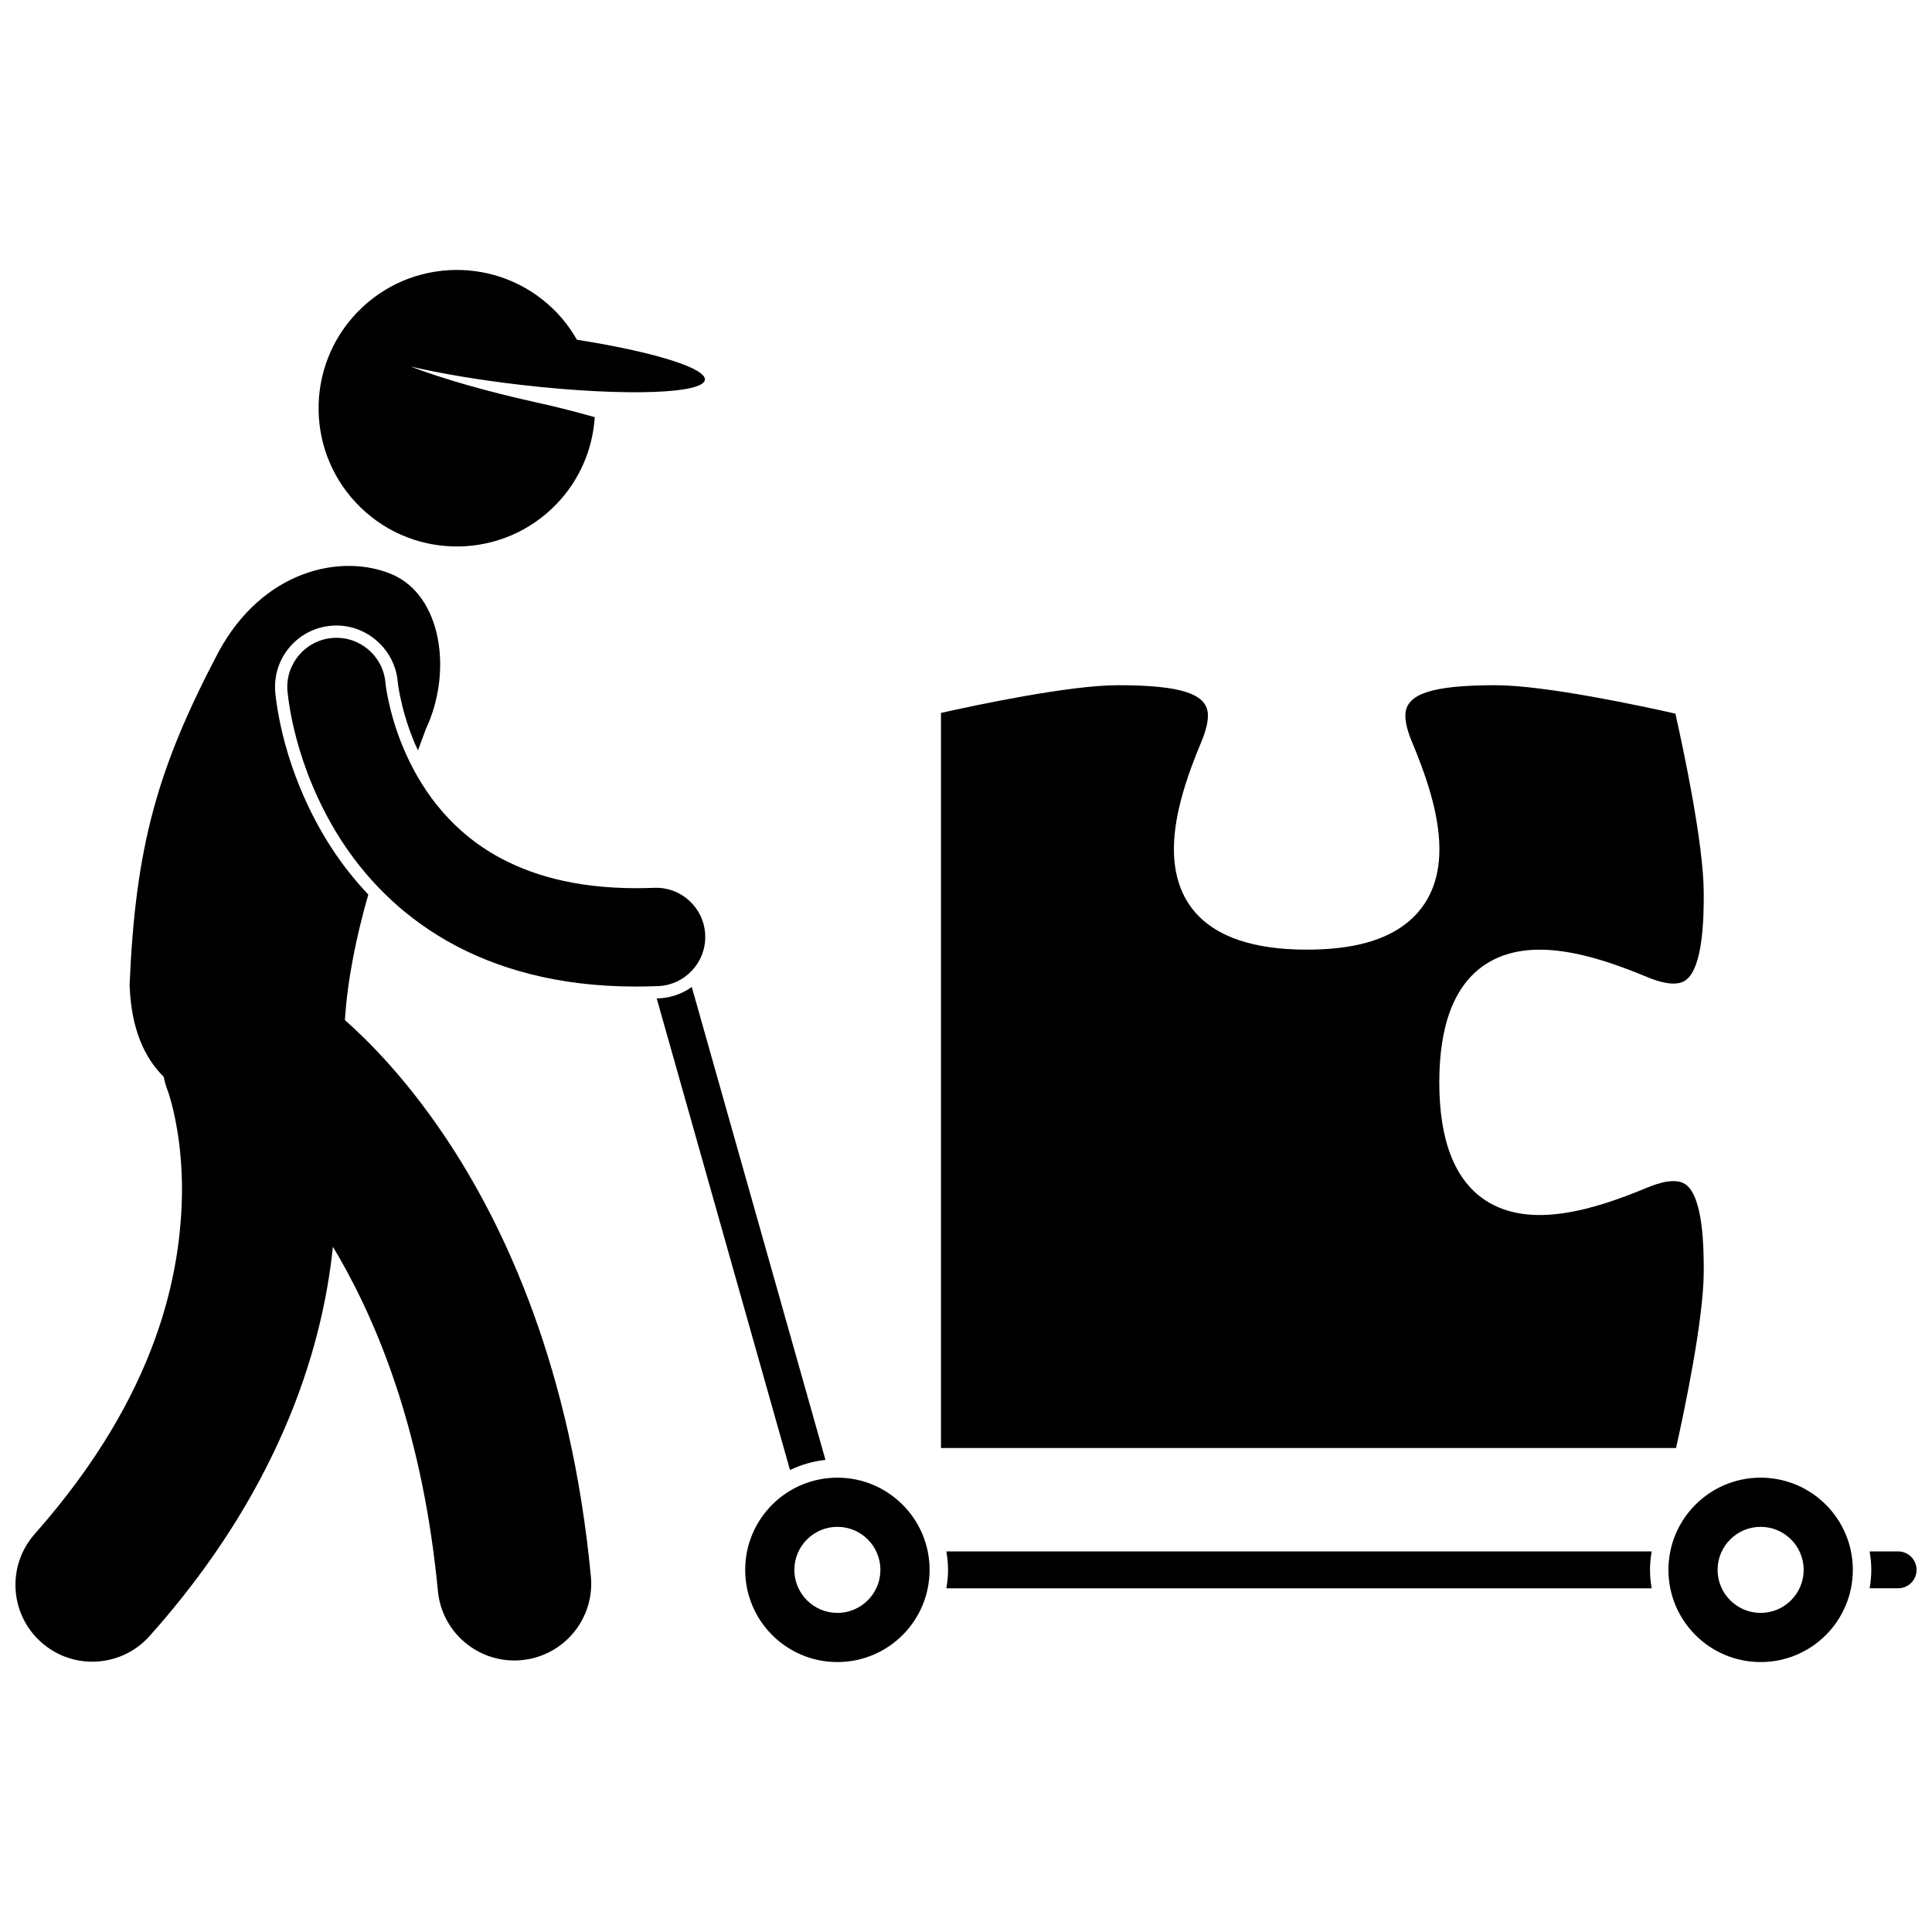
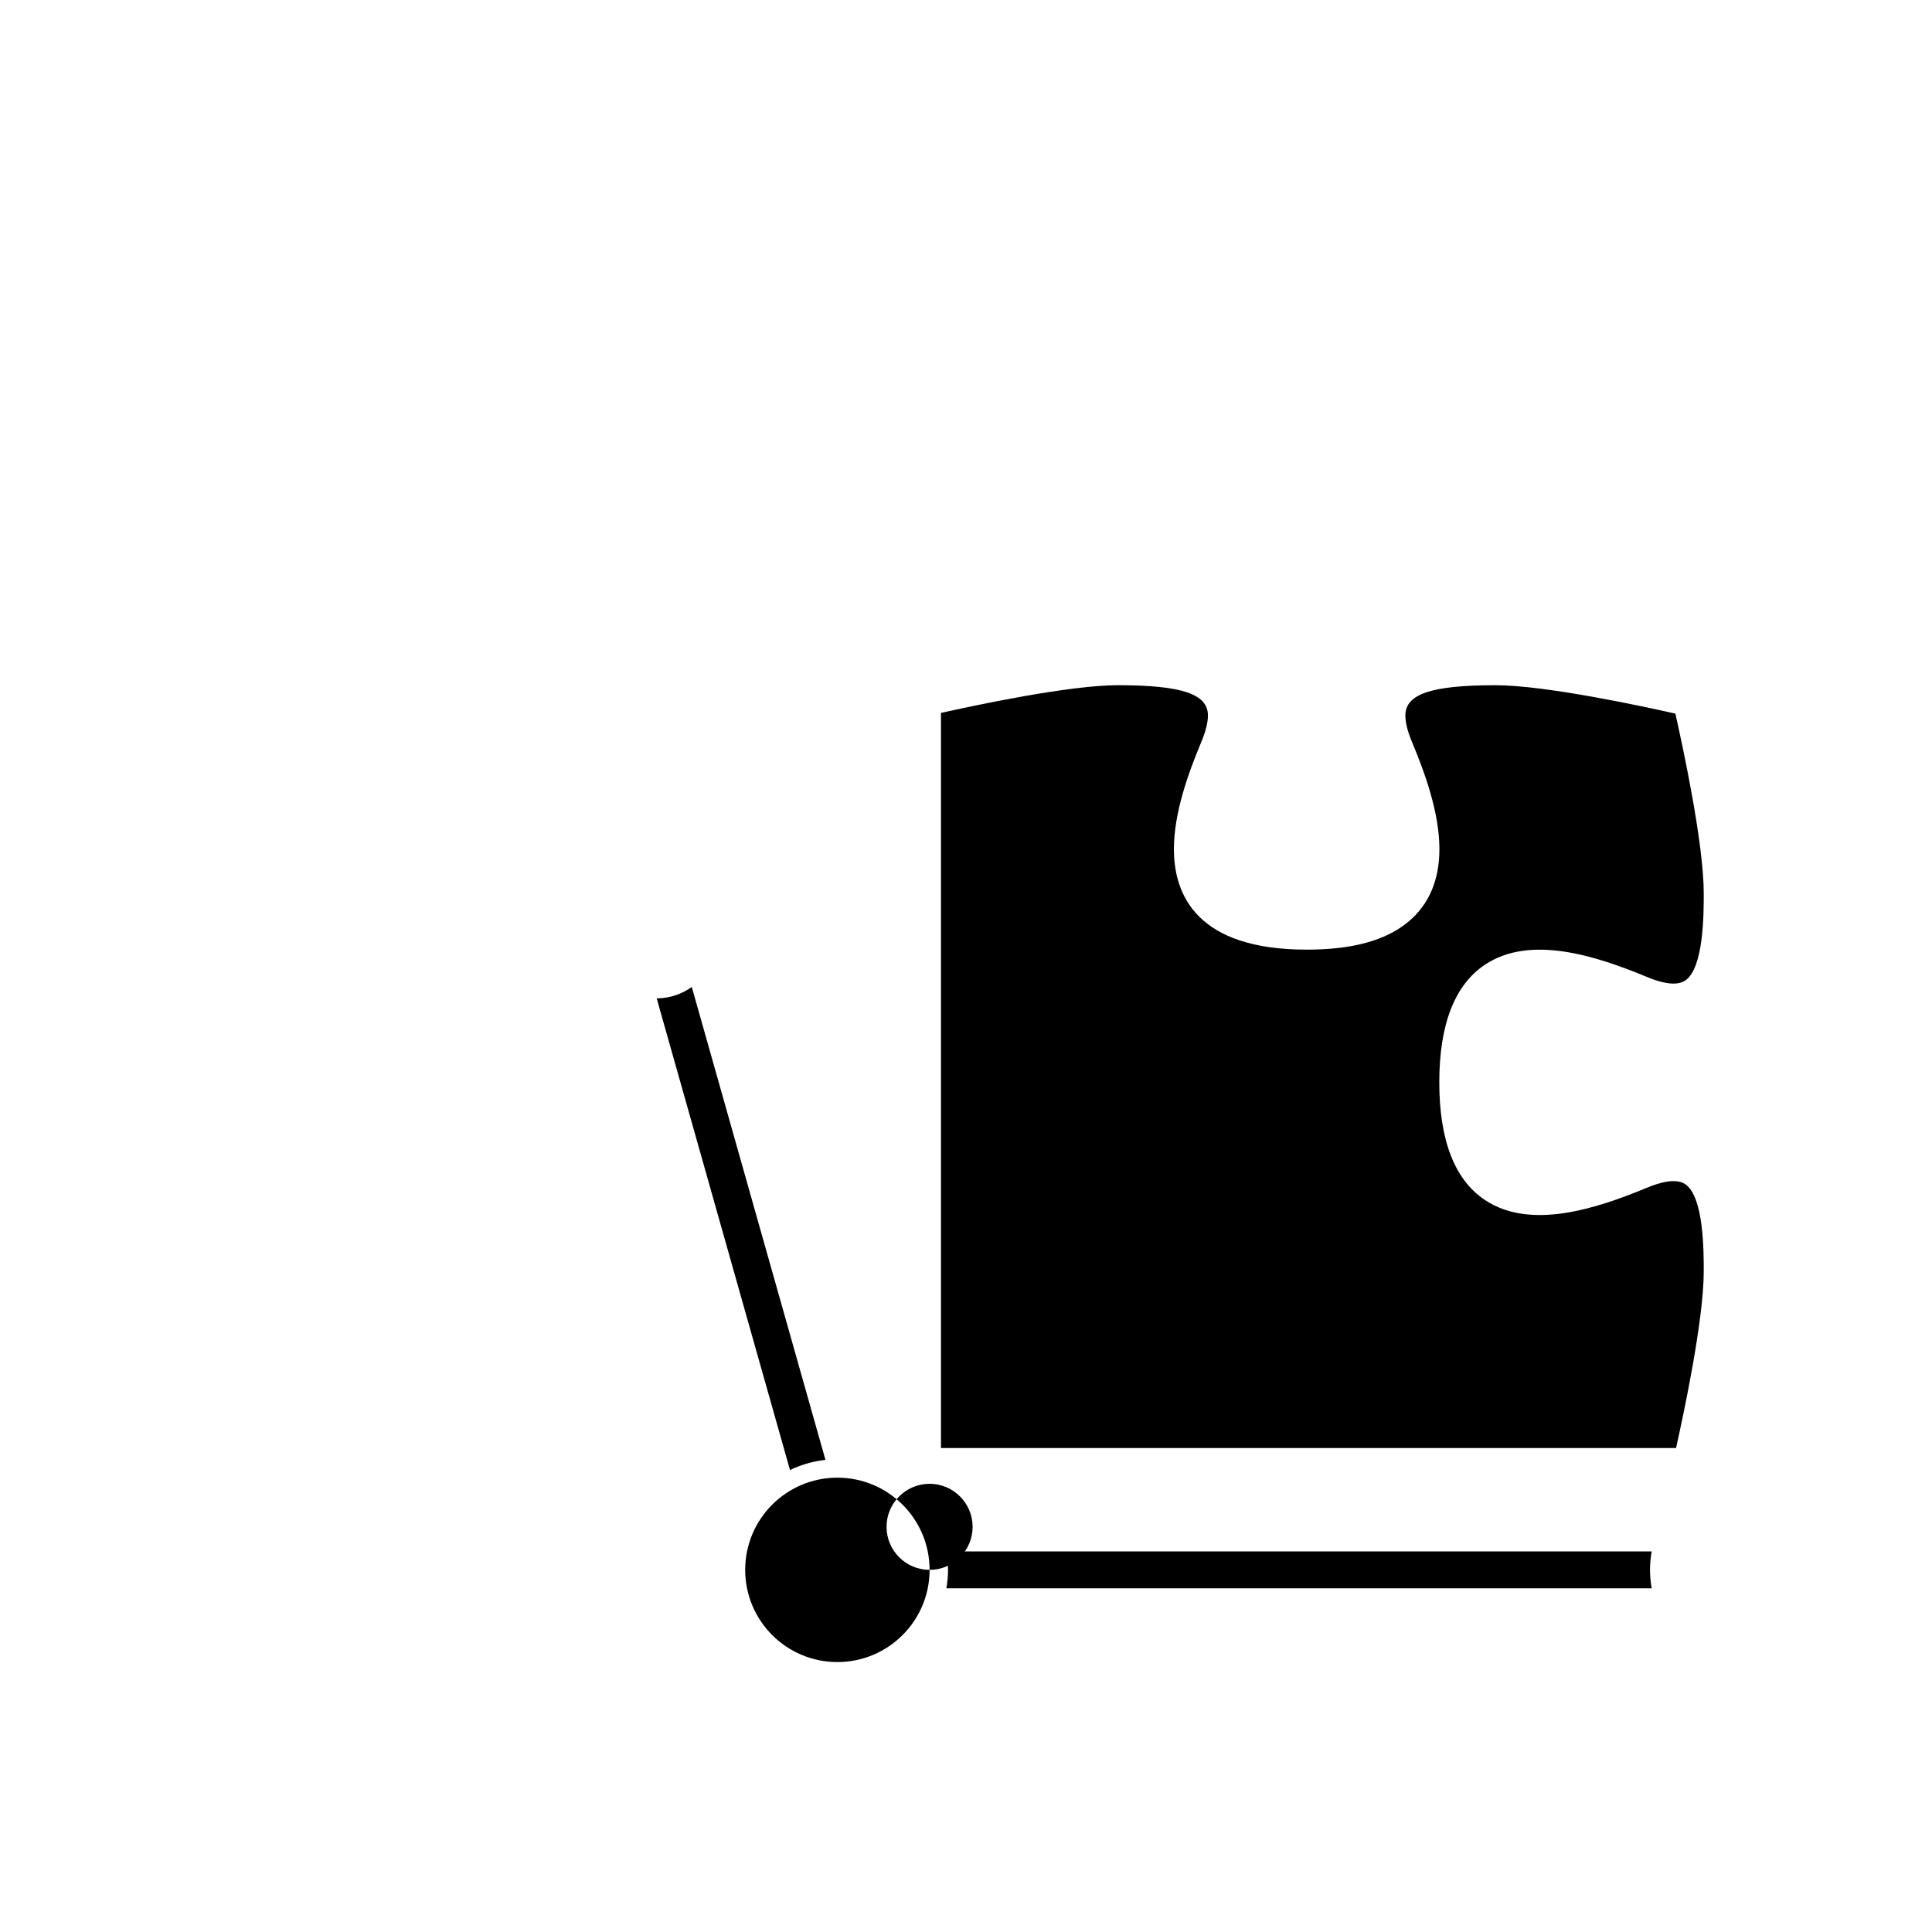
<svg xmlns="http://www.w3.org/2000/svg" width="800px" height="800px" version="1.1" viewBox="144 144 512 512">
  <defs>
    <clipPath id="b">
      <path d="m639 555h12.902v10h-12.902z" />
    </clipPath>
    <clipPath id="a">
      <path d="m148.09 293h152.91v292h-152.91z" />
    </clipPath>
  </defs>
  <g clip-path="url(#b)">
-     <path d="m647.02 555.14h-7.547c0.266 1.59 0.441 3.215 0.441 4.883 0 1.668-0.172 3.293-0.441 4.887h7.547c2.699 0 4.887-2.184 4.887-4.883 0-2.703-2.188-4.887-4.887-4.887z" />
-   </g>
+     </g>
  <path d="m327.33 405.56c-2.562 1.836-5.602 2.887-8.816 3.016-0.164 0.008-0.32 0.008-0.48 0.016l35.324 124.98c2.906-1.387 6.062-2.328 9.395-2.688z" />
  <path d="m581.71 555.14h-186.91c0.27 1.59 0.441 3.219 0.441 4.887s-0.172 3.293-0.441 4.887h186.91c-0.27-1.594-0.441-3.219-0.441-4.887 0-1.672 0.172-3.293 0.441-4.887z" />
-   <path d="m635.02 560.03c0-13.492-10.938-24.434-24.434-24.434-13.492 0-24.434 10.941-24.434 24.434 0 13.496 10.941 24.434 24.434 24.434 13.496 0 24.434-10.938 24.434-24.434zm-24.434 11.406c-6.289 0-11.406-5.117-11.406-11.402 0-6.289 5.113-11.406 11.406-11.406 6.289 0 11.406 5.117 11.406 11.406-0.004 6.285-5.117 11.402-11.406 11.402z" />
-   <path d="m390.35 560.03c0-13.492-10.941-24.434-24.434-24.434-13.496 0-24.434 10.941-24.434 24.434 0 13.496 10.938 24.434 24.434 24.434 13.492 0 24.434-10.938 24.434-24.434zm-24.434 11.406c-6.289 0-11.406-5.117-11.406-11.402 0-6.289 5.117-11.406 11.406-11.406 6.285 0 11.402 5.117 11.402 11.406 0 6.285-5.113 11.402-11.402 11.402z" />
+   <path d="m390.35 560.03c0-13.492-10.941-24.434-24.434-24.434-13.496 0-24.434 10.941-24.434 24.434 0 13.496 10.938 24.434 24.434 24.434 13.492 0 24.434-10.938 24.434-24.434zc-6.289 0-11.406-5.117-11.406-11.402 0-6.289 5.117-11.406 11.406-11.406 6.285 0 11.402 5.117 11.402 11.406 0 6.285-5.113 11.402-11.402 11.402z" />
  <g clip-path="url(#a)">
-     <path d="m216.97 327.77-0.023-0.227c-0.375-4.488 0.98-8.707 3.793-12.023 2.816-3.316 6.754-5.34 11.094-5.695 0.453-0.039 0.902-0.055 1.344-0.055 8.371 0 15.496 6.539 16.219 14.891 0.023 0.238 0.051 0.473 0.098 0.805 0.152 1.051 0.355 2.195 0.602 3.356 0.59 2.793 1.715 7.137 3.731 11.969 0.293 0.703 0.629 1.363 0.941 2.047 0.719-1.926 1.426-3.816 2.086-5.621 7.172-15.281 4.188-35.402-9-41.016-13.184-5.609-34.285-1.324-46.137 20.941-16.125 30.711-21.836 51.457-23.371 87.859 0.398 11.688 3.941 19.309 9.039 24.371 0.234 1.207 0.562 2.41 1.027 3.594 0.008 0.023 0.016 0.043 0.027 0.066 0.066 0.176 0.258 0.715 0.543 1.668 1.078 3.574 3.254 12.402 3.25 24.684-0.148 21.738-6.262 54.051-38.992 91.094-7.477 8.406-6.715 21.277 1.691 28.746 3.879 3.449 8.707 5.144 13.52 5.144 5.613 0 11.203-2.309 15.227-6.836 33.293-37.285 45.602-74.367 48.539-103.12 0.508 0.844 1.012 1.684 1.52 2.562 11.227 19.512 22.418 48.051 26.309 88.645 1 10.535 9.871 18.43 20.246 18.43 0.648 0 1.301-0.031 1.961-0.094 11.191-1.066 19.402-11.008 18.332-22.203-5.172-54.566-22.539-92.789-39.164-117.27-9.957-14.691-19.543-24.43-26.02-30.145 0.695-10.992 3.078-22.309 6.199-33.273-3.758-3.965-7.172-8.309-10.199-13.055-11-17.355-13.758-33.922-14.43-40.242z" />
-   </g>
-   <path d="m330.89 391.79c-0.285-7.191-6.344-12.789-13.535-12.508-1.66 0.062-3.258 0.098-4.801 0.098-16.551-0.023-28.305-3.641-37.148-8.656-13.168-7.512-20.441-18.773-24.59-28.684-2.051-4.914-3.246-9.402-3.91-12.547-0.332-1.57-0.531-2.809-0.645-3.598-0.051-0.395-0.086-0.676-0.102-0.832-0.008-0.051-0.012-0.086-0.012-0.109v-0.016c-0.617-7.148-6.894-12.453-14.047-11.867-7.176 0.59-12.512 6.879-11.922 14.055 0.152 1.18 1.582 19.586 13.969 39.129 6.207 9.73 15.352 19.707 28.352 27.113 12.945 7.402 29.551 12.078 49.898 12.078h0.16c1.926 0 3.867-0.043 5.828-0.117 7.191-0.285 12.785-6.348 12.504-13.539z" />
-   <path d="m290.56 225.85c-14.547-14.074-37.746-13.691-51.82 0.848-14.074 14.535-13.695 37.738 0.852 51.812 14.539 14.074 37.738 13.691 51.812-0.848 6.289-6.5 9.668-14.734 10.211-23.109-4.824-1.359-9.965-2.699-15.293-3.867-13.348-2.934-25.211-6.379-33.496-9.543 8.023 1.855 18.188 3.582 29.312 4.863 13.906 1.605 26.523 2.199 35.426 1.848 8.023-0.316 13.031-1.398 13.242-3.203 0.332-2.926-12.102-6.898-29.922-9.961-1.305-0.227-2.641-0.445-4-0.656-1.676-2.945-3.769-5.711-6.324-8.184z" />
+     </g>
  <path d="m393.37 332.94v194.8h194.8c2.102-9.395 7.34-34.055 7.34-46.844 0-5.418 0-19.809-4.918-23.086-2.496-1.668-6.816-0.43-10.004 0.898-13.77 5.731-31.105 11.285-43.066 3.305-8.023-5.352-12.094-15.848-12.094-31.18 0-15.336 4.07-25.824 12.094-31.176 11.961-7.981 29.297-2.43 43.07 3.301 3.184 1.328 7.5 2.562 10 0.898 4.918-3.277 4.918-17.668 4.918-23.086 0-13.18-5.555-38.949-7.519-47.652-8.703-1.965-34.488-7.527-47.656-7.527-16.977 0-23.898 2.324-23.898 8.02 0 1.867 0.574 4.191 1.707 6.898 3.402 8.156 7.312 18.766 7.312 28.512 0 8.152-2.723 14.59-8.094 19.137-5.977 5.055-14.832 7.508-27.082 7.508-29.082 0-35.184-14.492-35.184-26.648 0-9.734 3.906-20.352 7.309-28.512 1.129-2.711 1.707-5.035 1.707-6.898 0-5.691-6.918-8.02-23.887-8.02-12.801 0.004-37.465 5.242-46.859 7.348z" />
</svg>